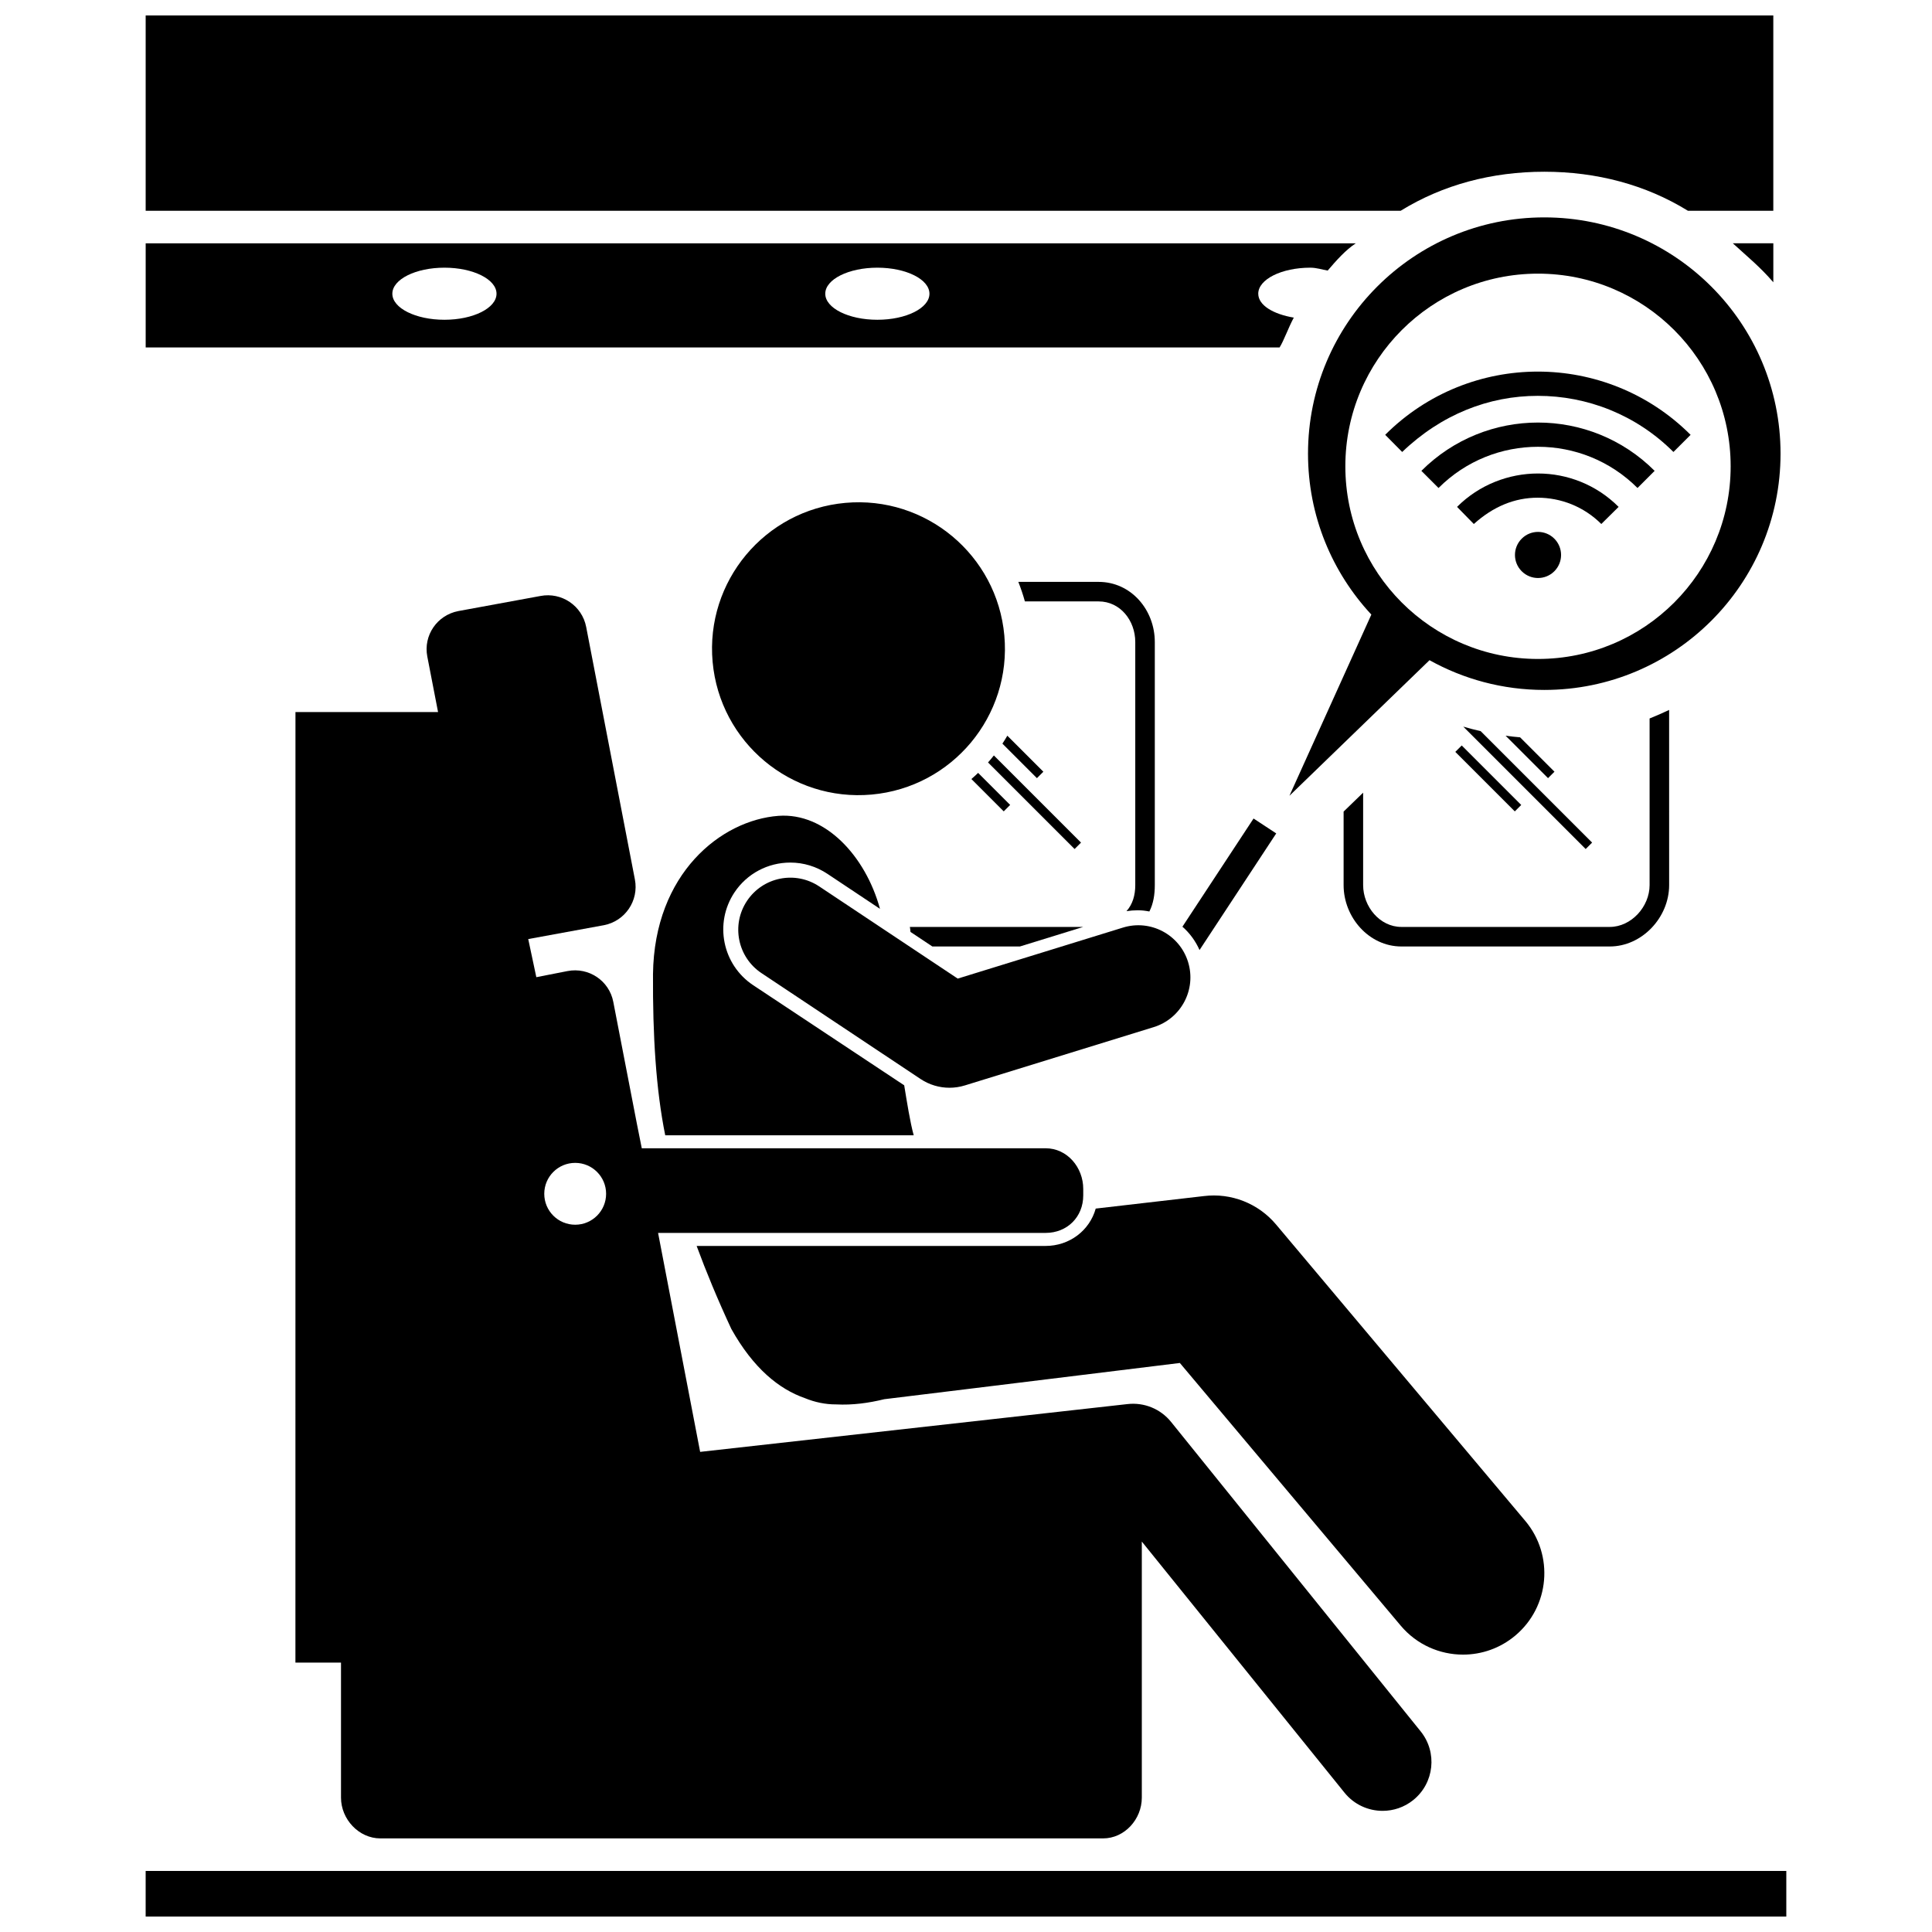
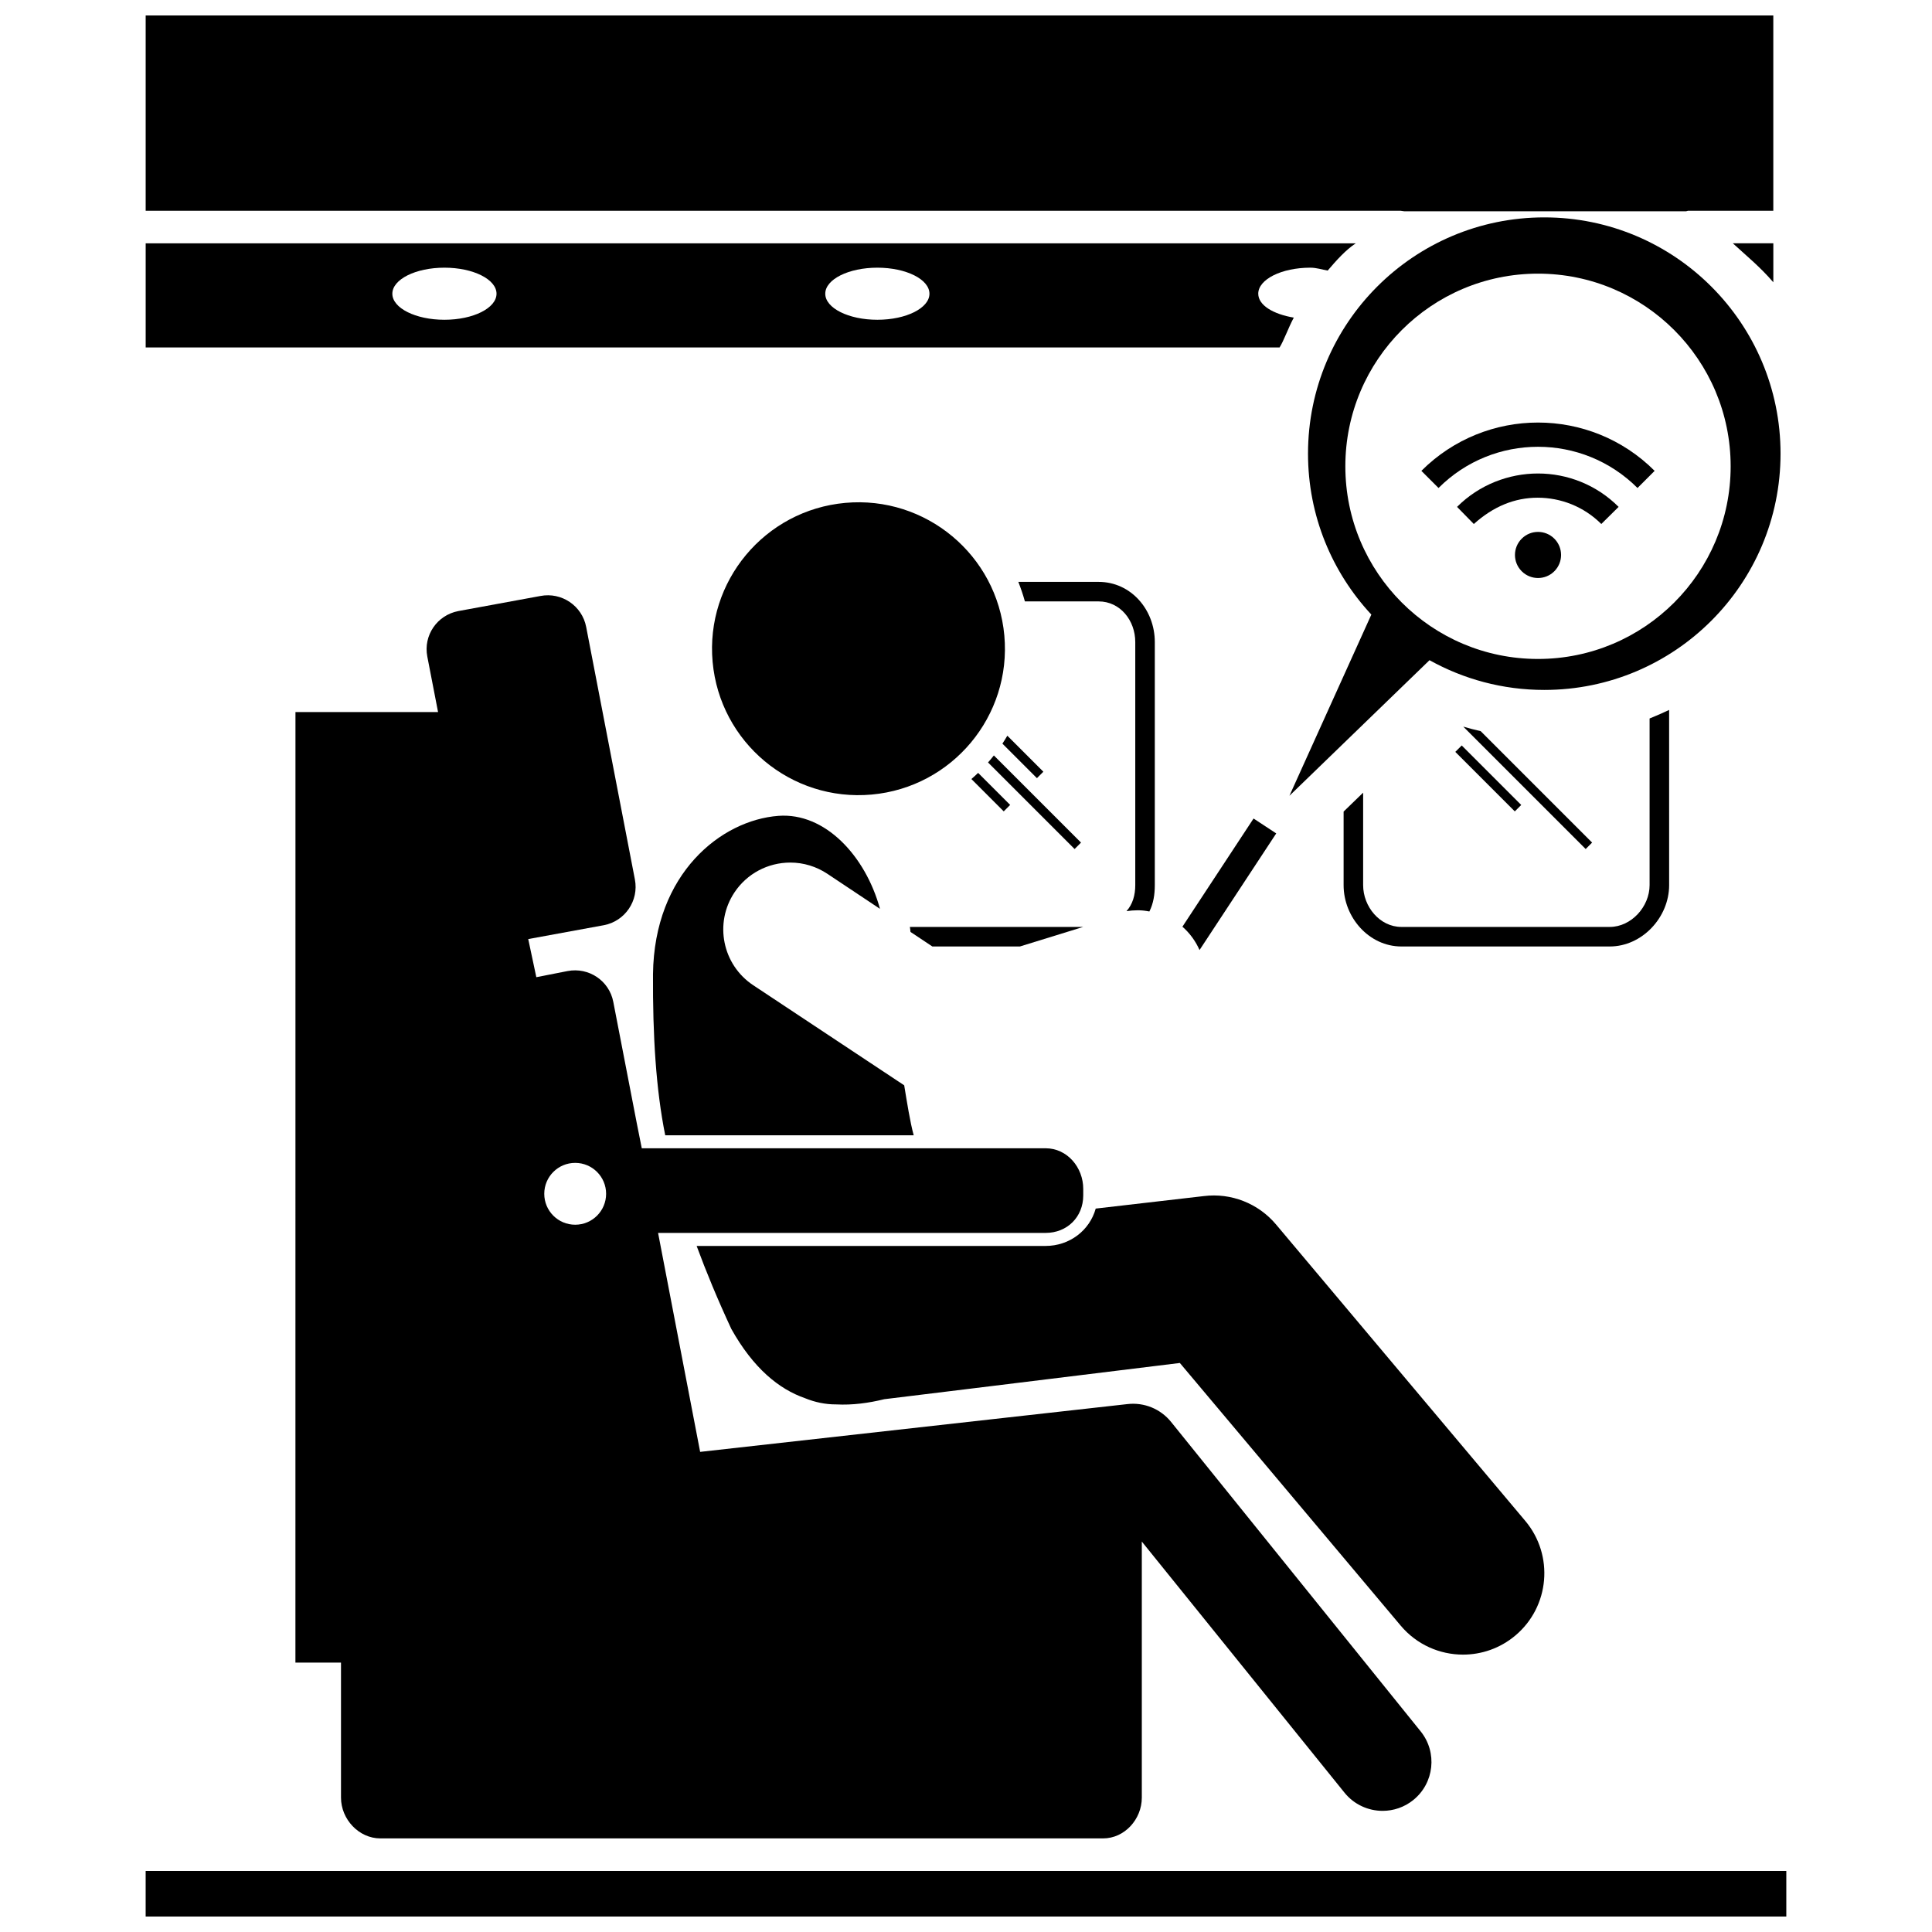
<svg xmlns="http://www.w3.org/2000/svg" width="800px" height="800px" version="1.1" viewBox="144 144 512 512">
  <defs>
    <clipPath id="b">
      <path d="m182 148.09h432v51.906h-432z" />
    </clipPath>
    <clipPath id="a">
      <path d="m182 639h436v12.902h-436z" />
    </clipPath>
  </defs>
  <path d="m461.89 395.77 20.324-30.906-6.008-3.949-18.852 28.668c1.914 1.672 3.469 3.773 4.535 6.188z" />
  <path d="m391.07 394.82h23.238l16.766-5.176h-45.973c0.066 0 0.133 0.883 0.188 1.328z" />
  <path d="m435.15 303.38c5.715 0 9.707 5.051 9.707 10.77v64.414c0 2.656-0.684 5.07-2.328 6.902 0.934-0.148 2.035-0.234 2.981-0.234 1.137 0 2.004 0.117 3.086 0.32 1.066-2.102 1.438-4.473 1.438-6.992v-64.414c0-8.562-6.316-15.941-14.883-15.941h-21.281c0.676 1.727 1.258 3.449 1.738 5.176z" />
  <path d="m409.65 341.07 9.148 9.148 1.703-1.703-9.547-9.547c-0.414 0.711-0.848 1.414-1.305 2.102z" />
  <path d="m410 359.02 1.703-1.707-8.492-8.492c-0.578 0.559-1.172 1.102-1.781 1.629z" />
  <path d="m405.84 346.06 22.938 22.938 1.703-1.703-23.094-23.094c-0.5 0.637-1.016 1.254-1.547 1.859z" />
  <path d="m421.09 474.19h-92.473c2.547 6.902 5.57 14.195 9.191 21.992 5.832 10.402 12.578 15.934 19.547 18.359 2.559 1.047 5.348 1.656 8.242 1.641 4.316 0.227 8.617-0.363 12.746-1.379l24.25-2.965 54.082-6.637 58.52 69.602c4.266 5.074 10.371 7.688 16.52 7.688 4.898 0 9.824-1.656 13.867-5.059 9.113-7.664 10.293-21.27 2.625-30.387l-66.043-78.547c-4.695-5.582-11.887-8.426-19.137-7.523l-28.648 3.312c-1.621 5.816-6.957 9.902-13.289 9.902z" />
  <path d="m222.29 584.61h12.078v35.785c0 5.715 4.719 10.801 10.434 10.801h191.52c5.715 0 10.27-5.082 10.27-10.801v-67.863l53.715 66.547c2.559 3.168 6.32 4.816 10.102 4.816 2.852 0 5.734-0.938 8.125-2.867 5.562-4.488 6.441-12.633 1.953-18.199l-66.137-82c-2.781-3.449-7.117-5.234-11.535-4.734l-113.27 12.668-11.148-58.027h102.7c5.715 0 9.973-4.219 9.973-9.934v-1.727c0-5.715-4.254-10.77-9.973-10.77h-107.02l-1.297-6.504-6.254-32.305c-1.082-5.613-6.512-9.234-12.125-8.152l-8.27 1.621-2.144-10.102 20.062-3.676c5.613-1.082 9.289-6.508 8.203-12.121l-12.91-66.918c-1.082-5.613-6.512-9.285-12.125-8.203l-21.773 4c-5.613 1.082-9.289 6.449-8.203 12.059l2.848 14.699h-37.789zm82.336-124.24c0 4.527-3.668 8.195-8.195 8.195-4.527 0-8.195-3.668-8.195-8.195s3.668-8.195 8.195-8.195c4.523 0 8.195 3.672 8.195 8.195z" />
  <path d="m410.16 312.42c1.93 21.348-13.809 40.219-35.156 42.148-21.348 1.93-40.219-13.809-42.152-35.152-1.93-21.348 13.809-40.215 35.156-42.148 21.348-1.93 40.219 13.809 42.152 35.152" />
  <path d="m386.14 444.86c-0.949-3.449-1.785-8.785-2.516-13.238l-40.031-26.539c-8.156-5.43-10.375-16.43-4.949-24.59 3.305-4.965 8.84-7.902 14.805-7.902 3.508 0 6.906 1.043 9.836 2.992l13.922 9.273c-3.844-14.02-14.531-25.574-26.922-24.645-15.137 1.133-32.902 15.219-33.234 41.934-0.09 16.375 0.797 30.637 3.242 42.715z" />
  <g clip-path="url(#b)">
-     <path d="m591.32 199.86h22.625v-51.762h-431.34v51.762h332.58c11.184-6.902 24.191-10.348 38.07-10.348s26.887 3.445 38.07 10.348z" />
+     <path d="m591.32 199.86h22.625v-51.762h-431.34v51.762h332.58s26.887 3.445 38.07 10.348z" />
  </g>
  <path d="m477.45 221.84c0-3.812 6.18-6.902 13.805-6.902 1.613 0 3.152 0.512 4.594 0.77 2.305-2.703 4.793-5.5 7.449-7.223l-320.69-0.004v27.605h300.49c1.105-1.727 2.356-5.297 3.773-7.914-5.469-0.918-9.418-3.285-9.418-6.332zm-215.67 6.902c-7.621 0-13.805-3.094-13.805-6.902 0-3.812 6.18-6.902 13.805-6.902 7.621 0 13.805 3.09 13.805 6.902-0.004 3.812-6.184 6.902-13.805 6.902zm114.73 0c-7.621 0-13.805-3.094-13.805-6.902 0-3.812 6.18-6.902 13.805-6.902 7.621 0 13.805 3.09 13.805 6.902s-6.18 6.902-13.805 6.902z" />
  <path d="m613.95 218.81v-10.332h-10.734c3.769 3.453 7.285 6.309 10.734 10.332z" />
  <g clip-path="url(#a)">
    <path d="m182.6 639.82h434.79v12.078h-434.79z" />
  </g>
-   <path d="m397.81 403.34-36.711-24.434c-6.352-4.227-14.918-2.5-19.141 3.844-4.223 6.348-2.5 14.914 3.844 19.137l42.168 28.066c2.293 1.523 4.957 2.312 7.648 2.312 1.367 0 2.738-0.203 4.07-0.613l50.051-15.453c7.285-2.25 11.363-9.977 9.113-17.262s-9.98-11.367-17.262-9.117z" />
  <path d="m581.16 378.56c0 5.719-4.852 11.086-10.566 11.086h-55.211c-5.719 0-10.137-5.371-10.137-11.086v-24.496l-5.176 5.012v19.488c0 8.562 6.746 16.262 15.312 16.262h55.215c8.566 0 15.742-7.699 15.742-16.262l-0.004-46.422c-1.727 0.82-3.449 1.566-5.176 2.262z" />
-   <path d="m555.95 348.51-9.113-9.113c-1.281-0.109-2.559-0.246-3.832-0.422l11.238 11.242z" />
  <path d="m529.67 343.26 1.703-1.703 15.766 15.766-1.703 1.703z" />
  <path d="m531.78 336.56 32.441 32.438 1.703-1.703-29.535-29.535c-1.551-0.352-3.09-0.746-4.609-1.199z" />
  <path d="m553.25 201.61c-34.582 0-62.613 28.031-62.613 62.613 0 16.48 6.379 31.465 16.785 42.648l-21.707 48.012 37.121-35.926c9.008 5.016 19.375 7.883 30.414 7.883 34.578 0 62.613-28.035 62.613-62.617 0-34.578-28.035-62.613-62.613-62.613zm-1.664 117.02c-28.195 0-51.055-22.859-51.055-51.055 0-28.195 22.859-51.055 51.055-51.055 28.199 0 51.055 22.859 51.055 51.055 0 28.199-22.855 51.055-51.055 51.055z" />
  <path d="m555.91 286.75c2.387 2.387 2.387 6.254 0 8.641-2.387 2.387-6.254 2.383-8.641-0.004-2.387-2.387-2.383-6.254 0.004-8.637 2.383-2.387 6.254-2.387 8.637 0" />
  <path d="m572.95 278.33c-5.891-5.894-13.641-8.852-21.363-8.848-7.719-0.004-15.566 2.957-21.453 8.848l4.445 4.539v-0.004c5.176-4.652 10.816-6.965 16.914-6.969 6.098 0.004 12.211 2.316 16.867 6.969z" />
-   <path d="m511.09 259.23 4.504 4.547c10.352-9.926 22.938-14.875 35.949-14.875 13.008 0 26.004 4.953 35.934 14.875l4.551-4.539c-11.168-11.168-25.844-16.762-40.473-16.762-14.629-0.004-29.301 5.59-40.465 16.754z" />
  <path d="m551.59 255.98c-11.176-0.004-22.379 4.273-30.91 12.801l4.543 4.543c7.289-7.293 16.812-10.918 26.367-10.922 9.555 0.004 19.074 3.637 26.367 10.922l4.539-4.543c-8.523-8.527-19.73-12.805-30.906-12.801z" />
</svg>